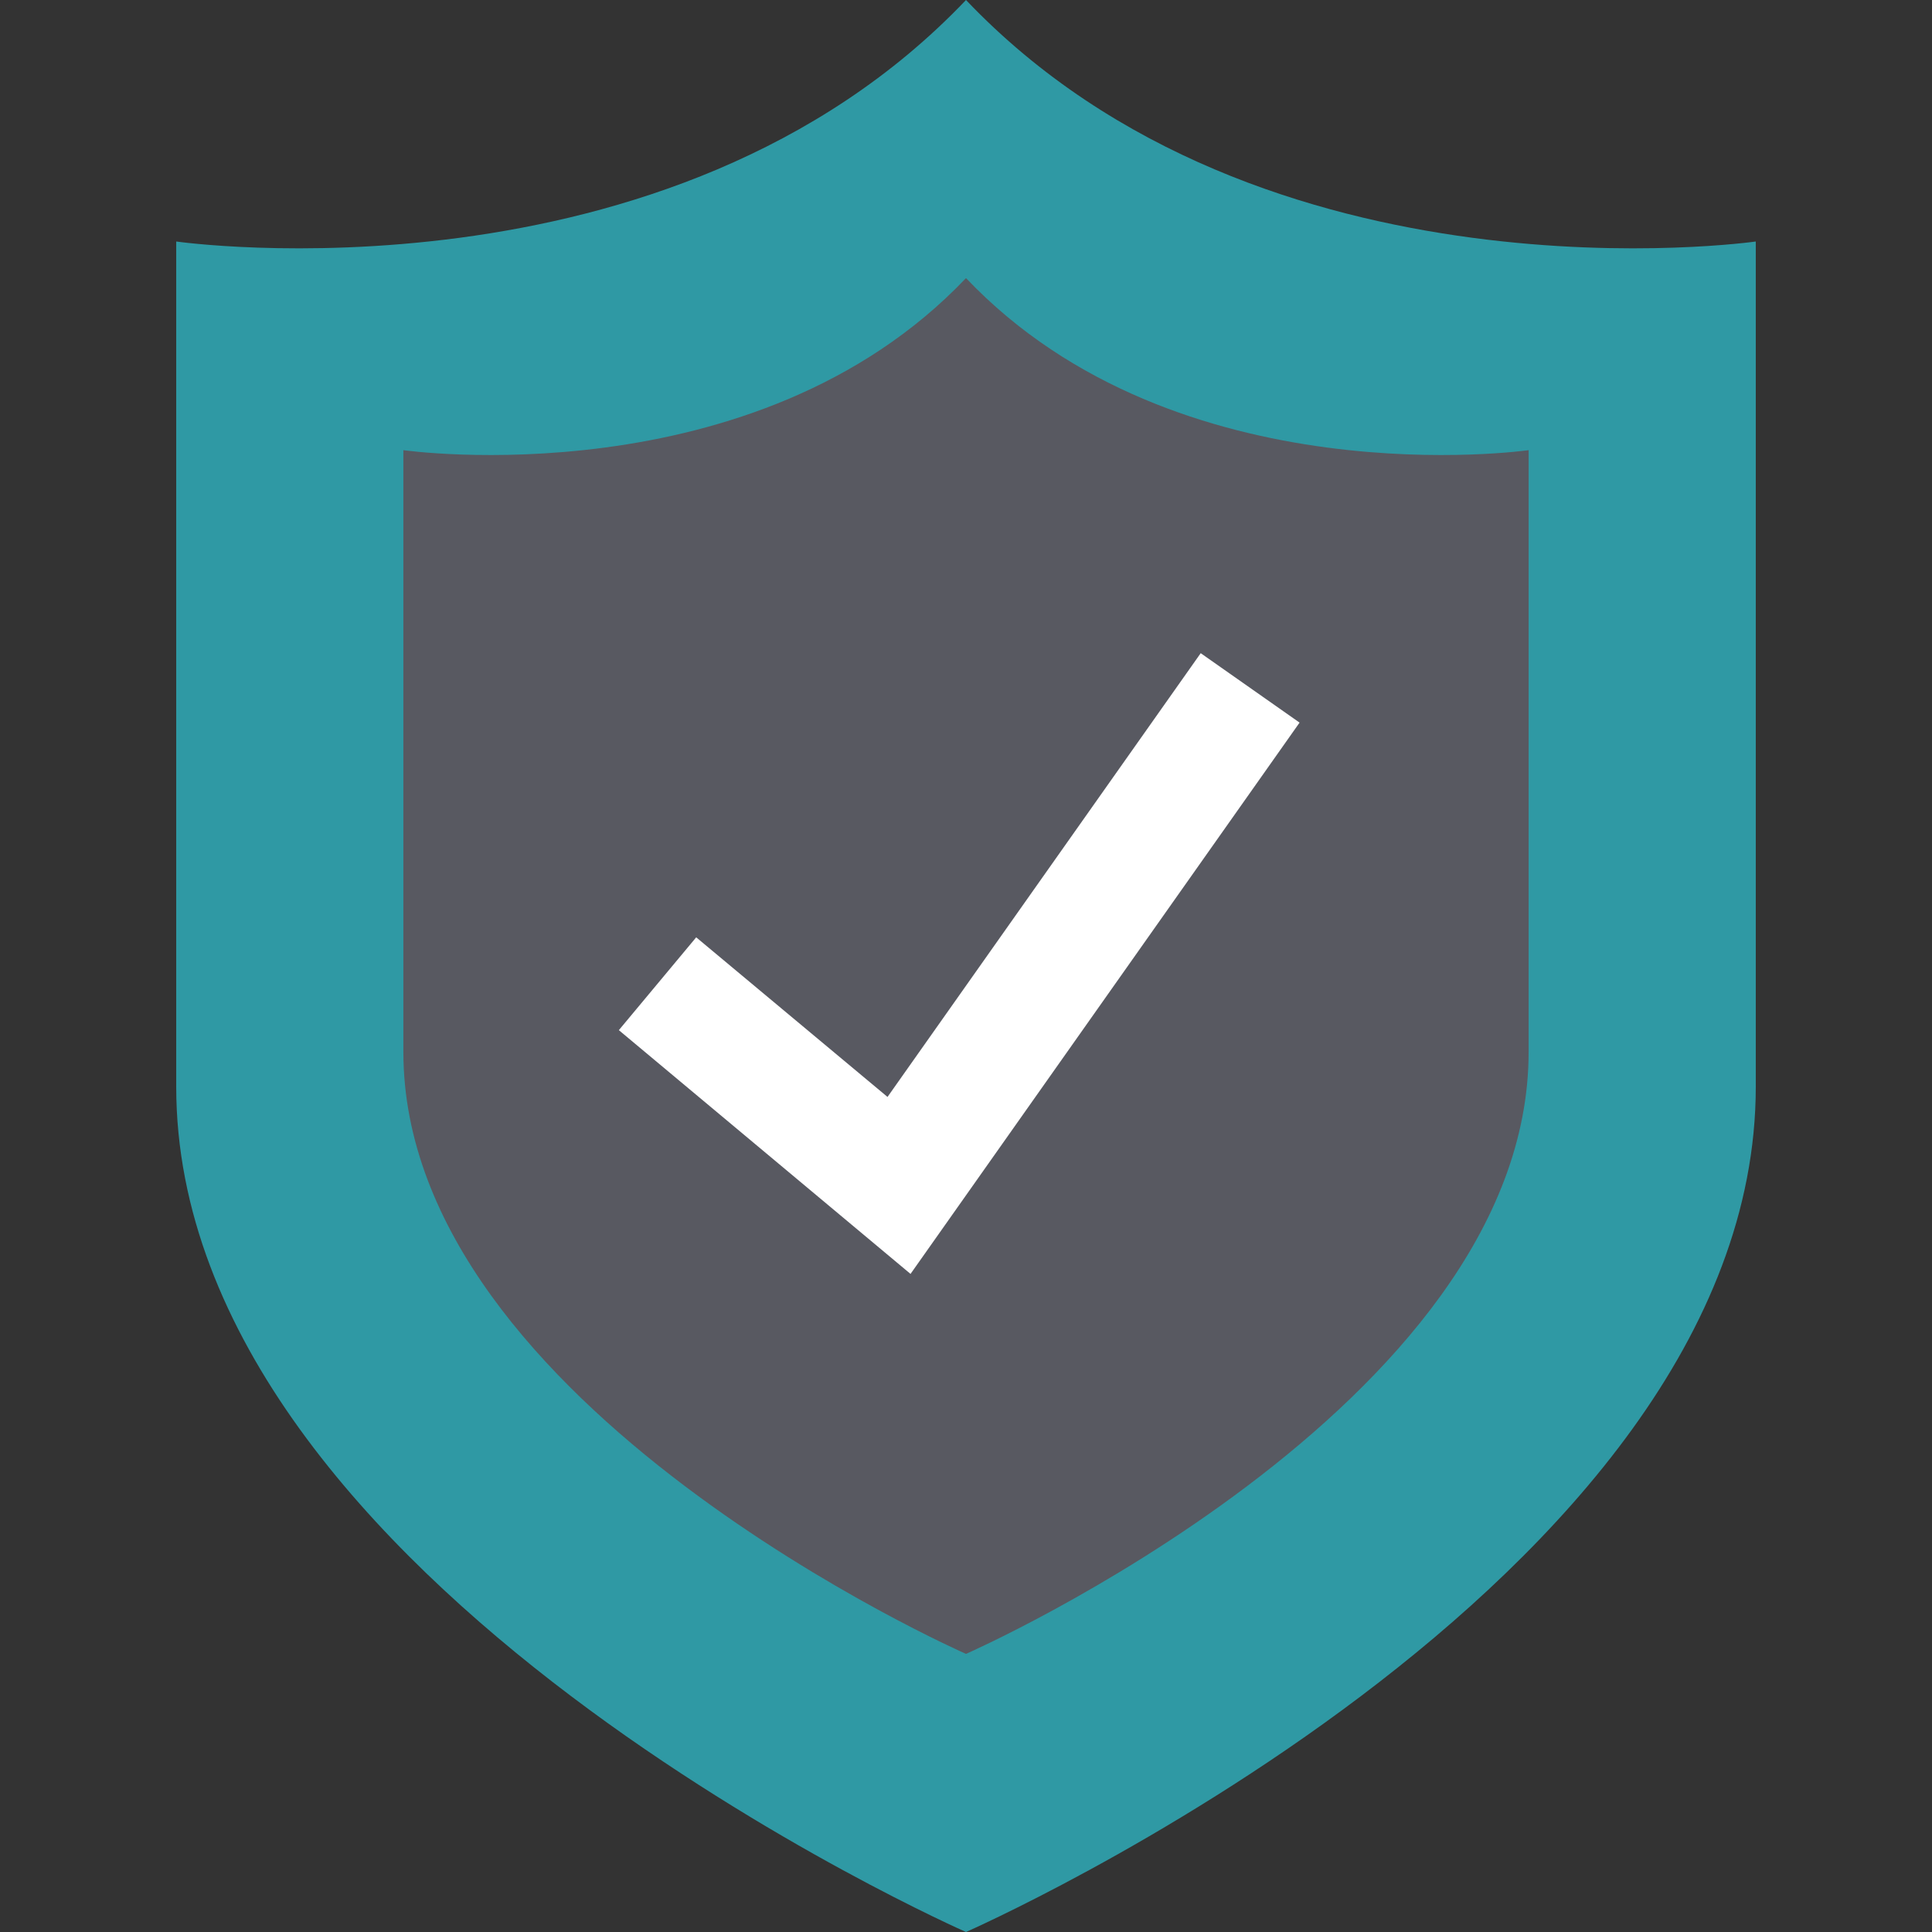
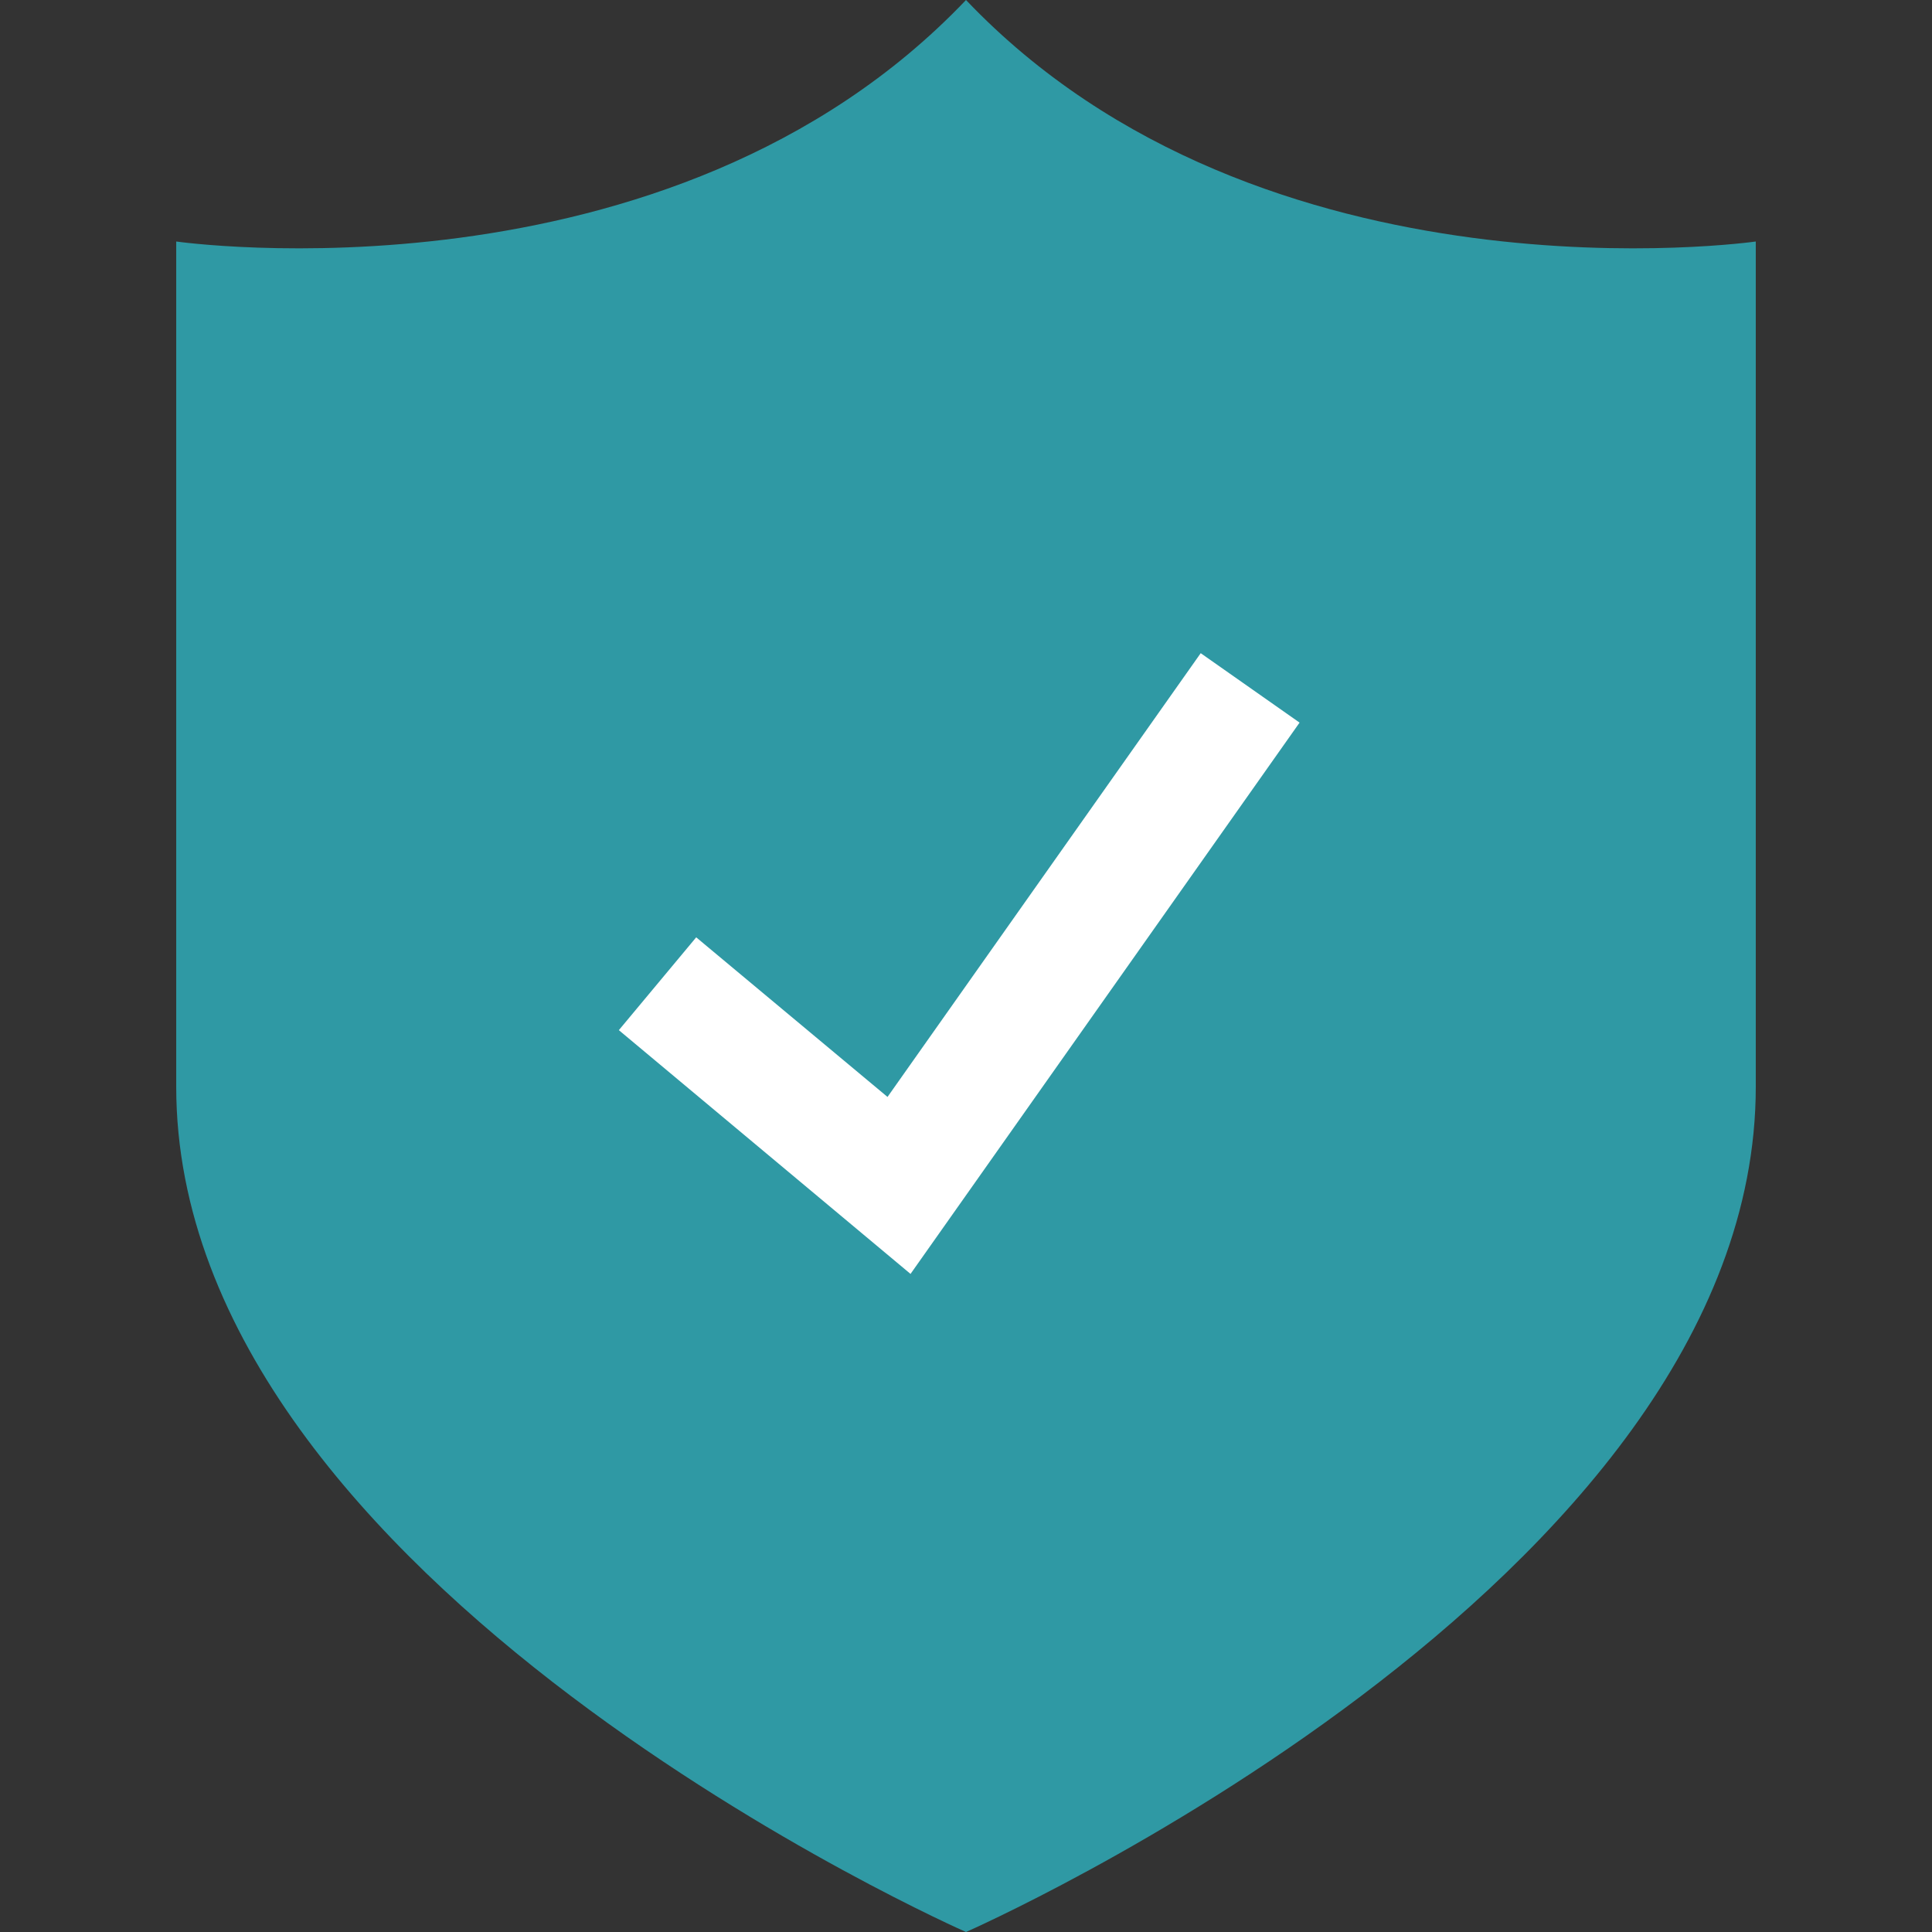
<svg xmlns="http://www.w3.org/2000/svg" version="1.1" id="Layer_1" x="0px" y="0px" viewBox="0 0 512 512" style="enable-background:new 0 0 512 512;" xml:space="preserve">
  <rect x="0" y="0" width="512" height="512" fill="#333333" stroke="none" />
  <style type="text/css">
	.st0{fill:#2F99A4;}
	.st1{fill:#585961;}
	.st2{fill:#FFFFFF;}
</style>
  <path class="st0" d="M256,0C177.3,82.7,46.7,64,46.7,64v224C46.7,420,256,512,256,512s209.3-92,209.3-224V64  C465.3,64,334.7,82.7,256,0z" />
-   <path class="st1" d="M256,73.7c-56,58.9-149.1,45.6-149.1,45.6v159.5c0,94,149.1,159.5,149.1,159.5s149.1-65.5,149.1-159.5V119.3  C405.1,119.3,312,132.6,256,73.7z" />
  <polygon class="st2" points="241.3,337.6 164,273 184.5,248.4 235.2,290.7 318.2,173.1 344.4,191.5 " />
</svg>